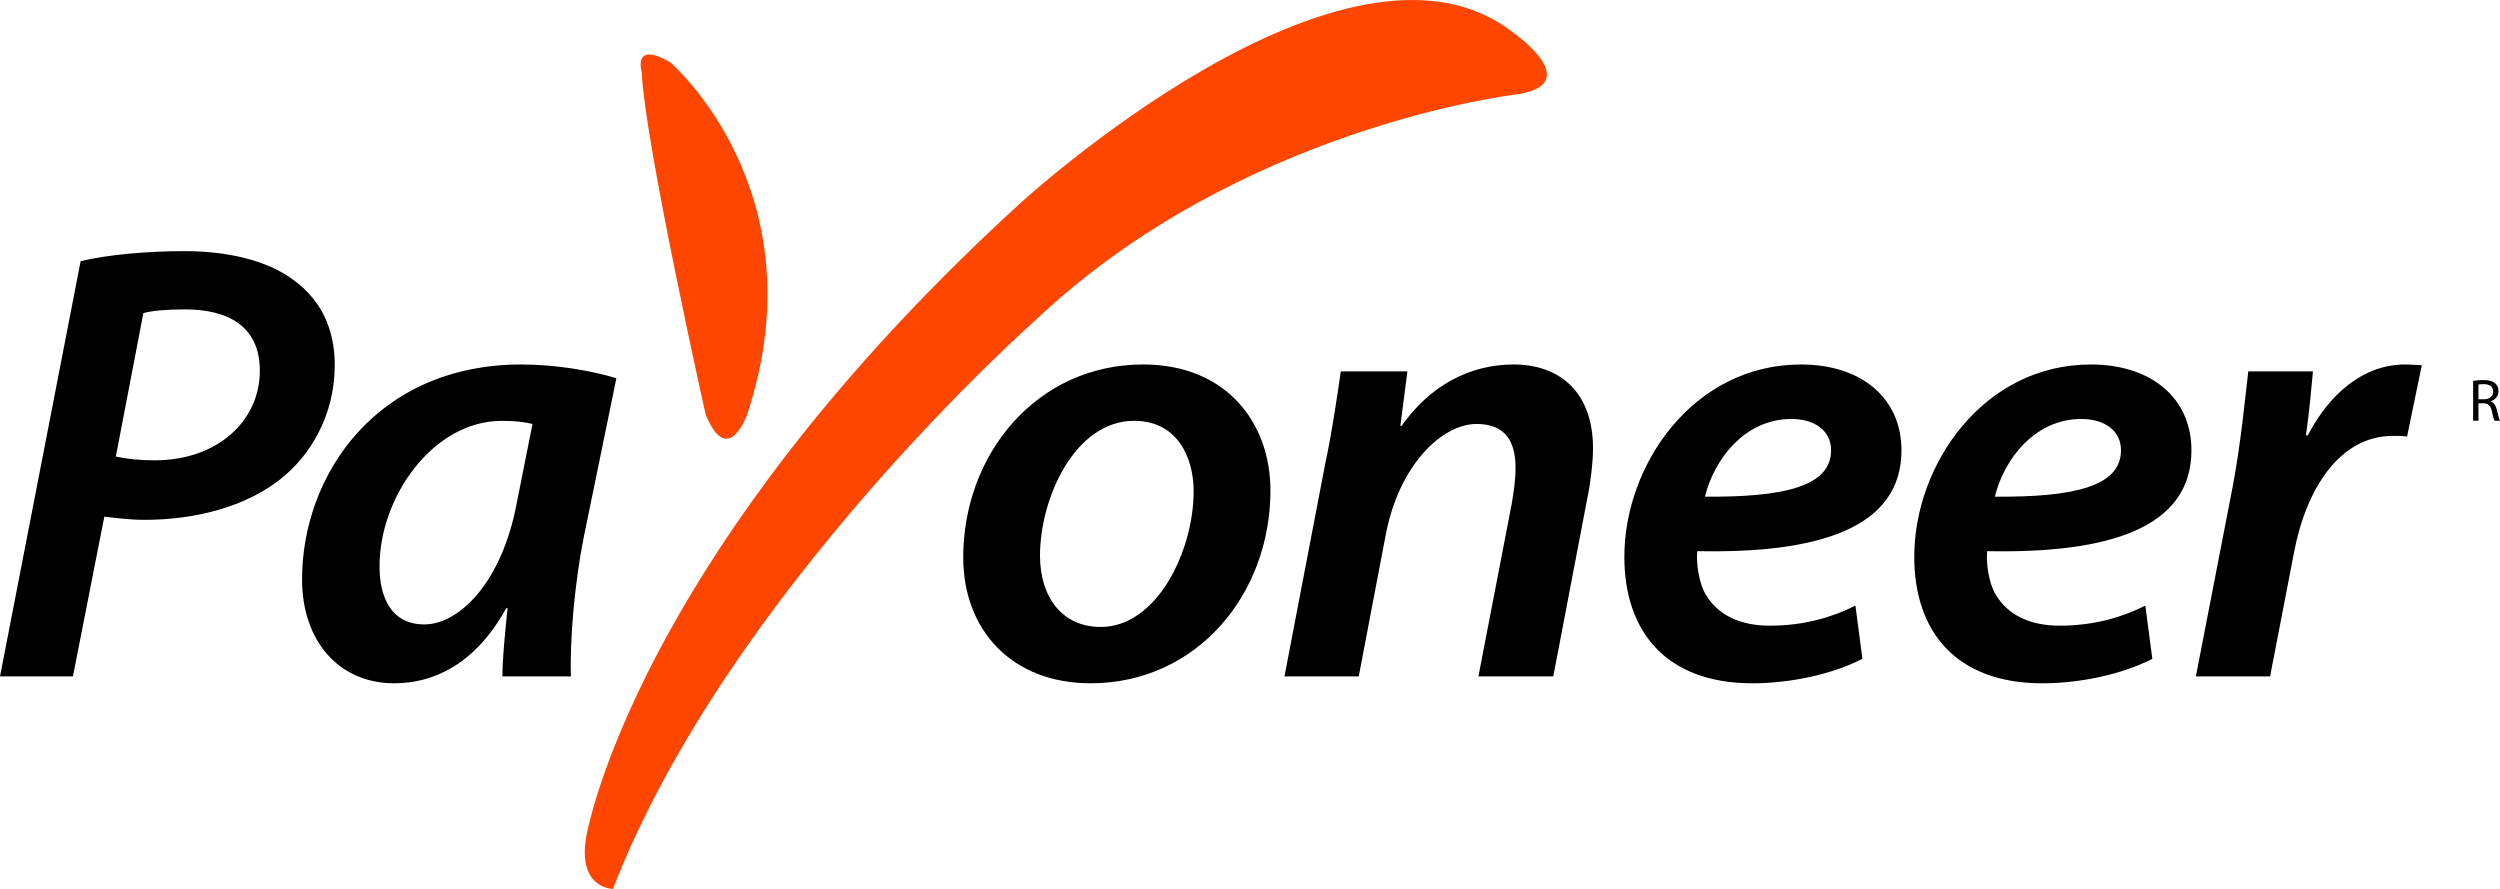
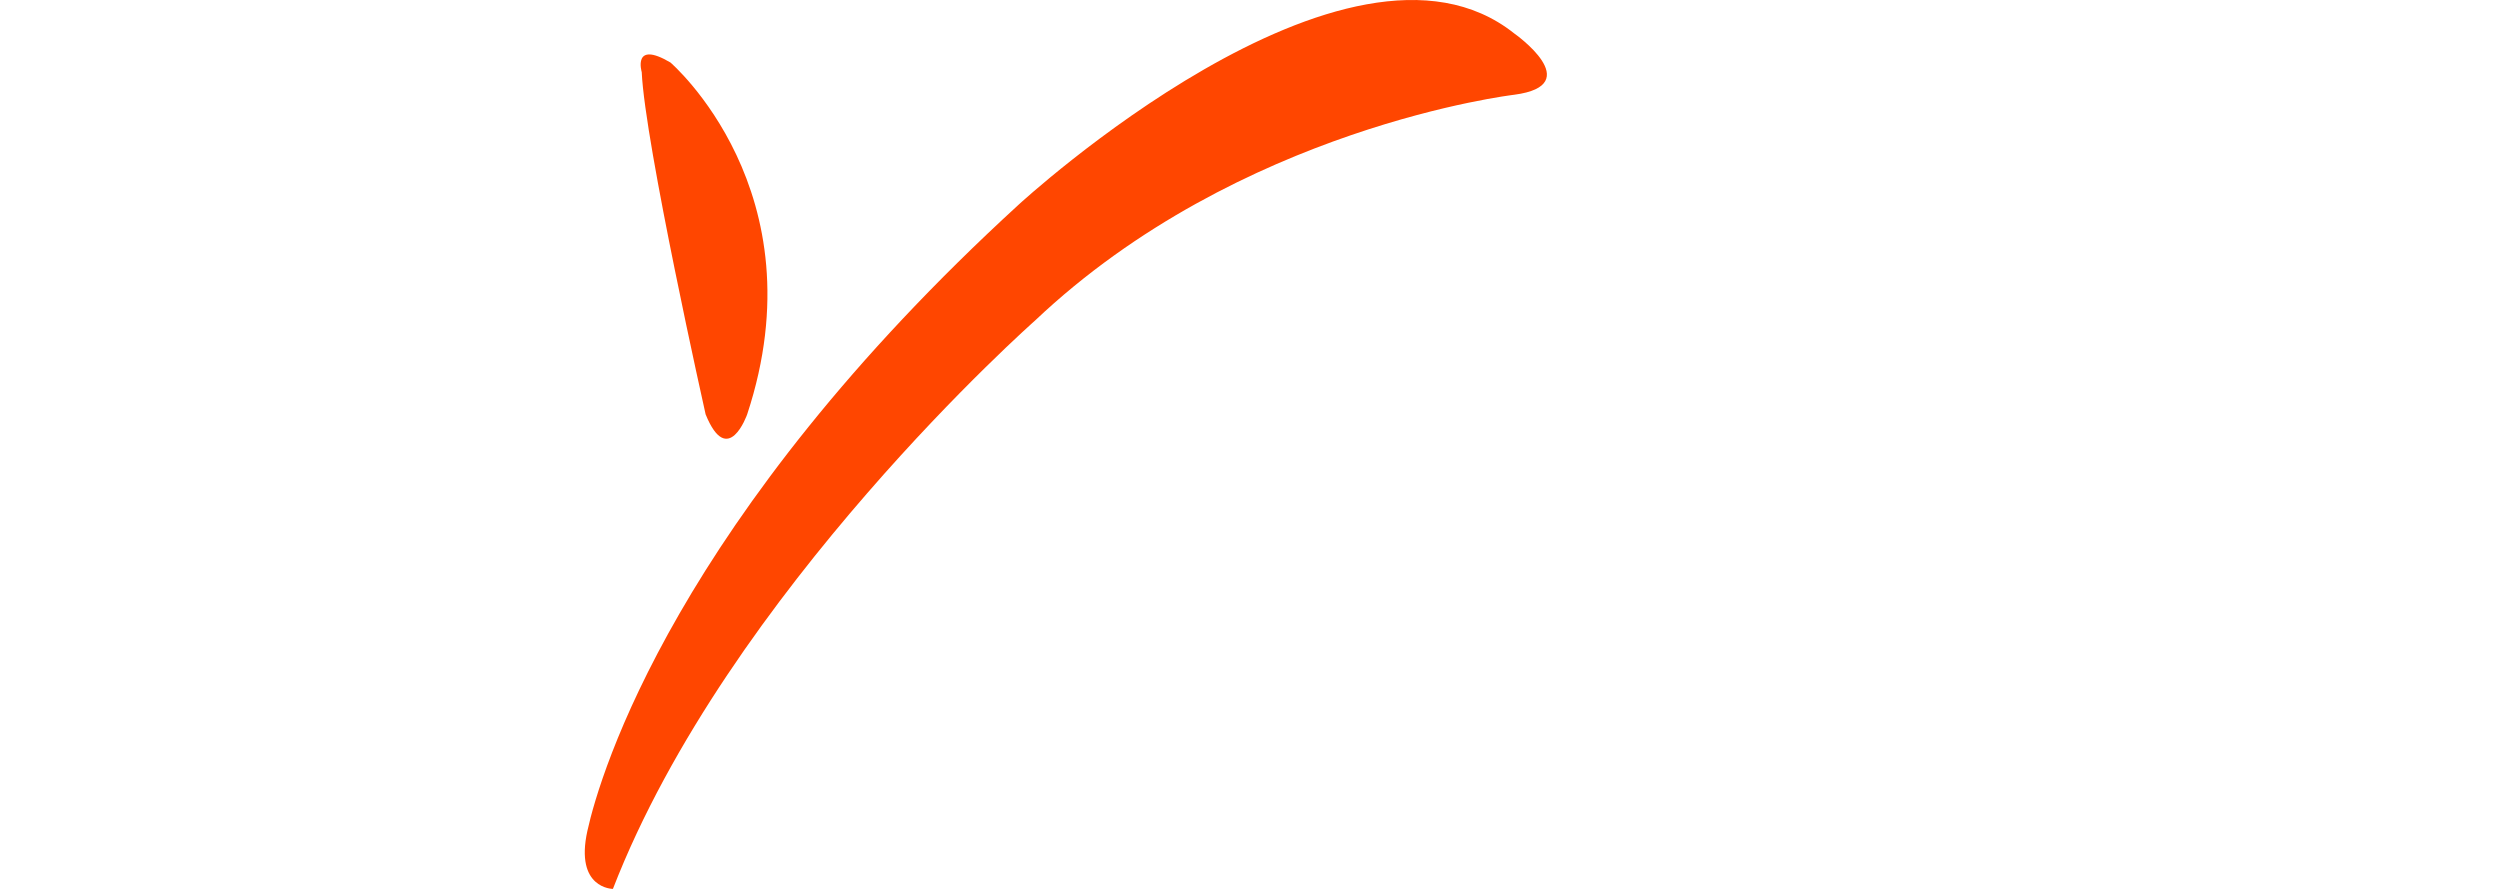
<svg xmlns="http://www.w3.org/2000/svg" width="180" height="64" viewBox="0 0 180 64" fill="none">
  <path d="M46.205 5.194C46.428 10.31 50.804 29.832 50.804 29.832C52.413 33.786 53.797 29.832 53.797 29.832C59.091 13.794 48.272 4.5 48.272 4.5C45.51 2.869 46.205 5.194 46.205 5.194ZM109.023 2.406C109.023 2.406 114.32 6.125 109.023 6.822C109.023 6.822 89.232 9.145 74.506 23.096C74.506 23.096 52.413 42.614 44.13 64C44.13 64 41.369 64 42.293 59.818C43.212 55.634 48.732 37.27 73.352 14.727C73.352 14.727 97.061 -7.123 109.023 2.406Z" fill="#FF4600" />
-   <path d="M8.34 32.873C9.215 33.053 10 33.142 11.153 33.142C15.666 33.142 18.708 30.301 18.708 26.692C18.708 23.446 16.359 22.276 13.32 22.276C11.98 22.276 10.967 22.366 10.322 22.544L8.34 32.873ZM5.806 18.802C7.696 18.35 10.508 18.081 13.272 18.081C16.177 18.081 19.218 18.665 21.245 20.245C23.042 21.598 24.102 23.579 24.102 26.289C24.102 29.895 22.35 32.829 20.138 34.541C17.651 36.48 14.099 37.428 10.412 37.428C9.305 37.428 8.34 37.29 7.51 37.202L5.251 48.703H0L5.806 18.802ZM38.34 30.525C37.788 30.388 37.098 30.301 36.129 30.301C31.198 30.301 27.326 35.76 27.326 40.766C27.326 43.062 28.202 44.958 30.553 44.958C33.086 44.958 36.129 41.894 37.19 36.3L38.34 30.525ZM36.175 48.703C36.175 47.392 36.358 45.636 36.545 43.784H36.452C34.24 47.8 31.243 49.197 28.386 49.197C24.378 49.197 21.748 46.13 21.748 41.712C21.748 34.226 27.094 26.242 37.557 26.242C39.999 26.242 42.627 26.692 44.379 27.234L42.028 38.689C41.381 41.935 41.014 46.086 41.106 48.703H36.175ZM74.88 39.998C74.88 43.016 76.493 45.141 79.258 45.141C83.268 45.141 85.942 39.727 85.942 35.352C85.942 33.096 84.88 30.3 81.657 30.3C77.37 30.3 74.88 35.894 74.88 39.998M91.472 35.309C91.472 42.793 86.171 49.196 78.522 49.196C72.851 49.196 69.352 45.364 69.352 40.13C69.352 32.692 74.65 26.242 82.301 26.242C88.338 26.242 91.472 30.482 91.472 35.309M92.481 48.703L95.386 33.548C95.938 30.932 96.261 28.632 96.537 26.739H101.334L100.826 30.663H100.916C102.988 27.73 105.848 26.242 108.982 26.242C112.206 26.242 114.696 28.138 114.696 32.286C114.696 33.277 114.515 34.809 114.283 35.893L111.836 48.703H106.445L108.839 36.3C108.982 35.489 109.119 34.541 109.119 33.683C109.119 31.834 108.428 30.525 106.308 30.525C103.866 30.525 100.731 33.411 99.763 38.555L97.829 48.703H92.481ZM128.978 30.166C125.612 30.166 123.402 33.096 122.757 35.76C128.286 35.803 131.838 35.082 131.838 32.422C131.838 31.024 130.685 30.166 128.978 30.166ZM134.094 47.438C131.88 48.565 128.888 49.197 126.166 49.197C119.95 49.197 116.953 45.456 116.953 40.088C116.953 33.458 121.927 26.243 129.67 26.243C134.094 26.243 136.906 28.722 136.906 32.422C136.906 38.058 130.871 39.861 122.206 39.682C122.112 40.447 122.297 41.935 122.805 42.793C123.681 44.283 125.29 45.049 127.413 45.049C129.95 45.049 131.974 44.417 133.592 43.605L134.094 47.438ZM149.851 30.166C146.489 30.166 144.276 33.096 143.63 35.76C149.159 35.803 152.711 35.082 152.711 32.422C152.711 31.024 151.559 30.166 149.851 30.166ZM154.967 47.438C152.758 48.565 149.761 49.197 147.044 49.197C140.824 49.197 137.826 45.456 137.826 40.088C137.826 33.458 142.8 26.243 150.544 26.243C154.967 26.243 157.784 28.722 157.784 32.422C157.784 38.058 151.744 39.861 143.08 39.682C142.985 40.447 143.17 41.935 143.678 42.793C144.555 44.283 146.167 45.049 148.286 45.049C150.823 45.049 152.848 44.417 154.466 43.605L154.967 47.438ZM158.102 48.703L160.728 35.172C161.327 32.06 161.649 28.678 161.876 26.739H166.533C166.395 28.227 166.259 29.759 166.026 31.34H166.163C167.691 28.407 170.128 26.242 173.172 26.242C173.589 26.242 174.002 26.289 174.372 26.289L173.309 31.43C173.034 31.383 172.665 31.383 172.295 31.383C168.467 31.383 166.026 35.172 165.153 39.861L163.446 48.703H158.102ZM178.449 28.748H178.843C179.245 28.748 179.512 28.528 179.512 28.196C179.512 27.822 179.232 27.658 178.829 27.658C178.644 27.658 178.512 27.672 178.449 27.686L178.449 28.748ZM178.065 27.423C178.308 27.383 178.554 27.363 178.8 27.363C179.208 27.363 179.479 27.445 179.658 27.602C179.806 27.73 179.891 27.93 179.891 28.159C179.891 28.537 179.648 28.792 179.336 28.894V28.908C179.563 28.985 179.696 29.194 179.772 29.495C179.867 29.896 179.938 30.18 180 30.293H179.602C179.554 30.205 179.487 29.96 179.412 29.598C179.321 29.196 179.156 29.048 178.809 29.034H178.449V30.293H178.065V27.423Z" fill="black" />
</svg>